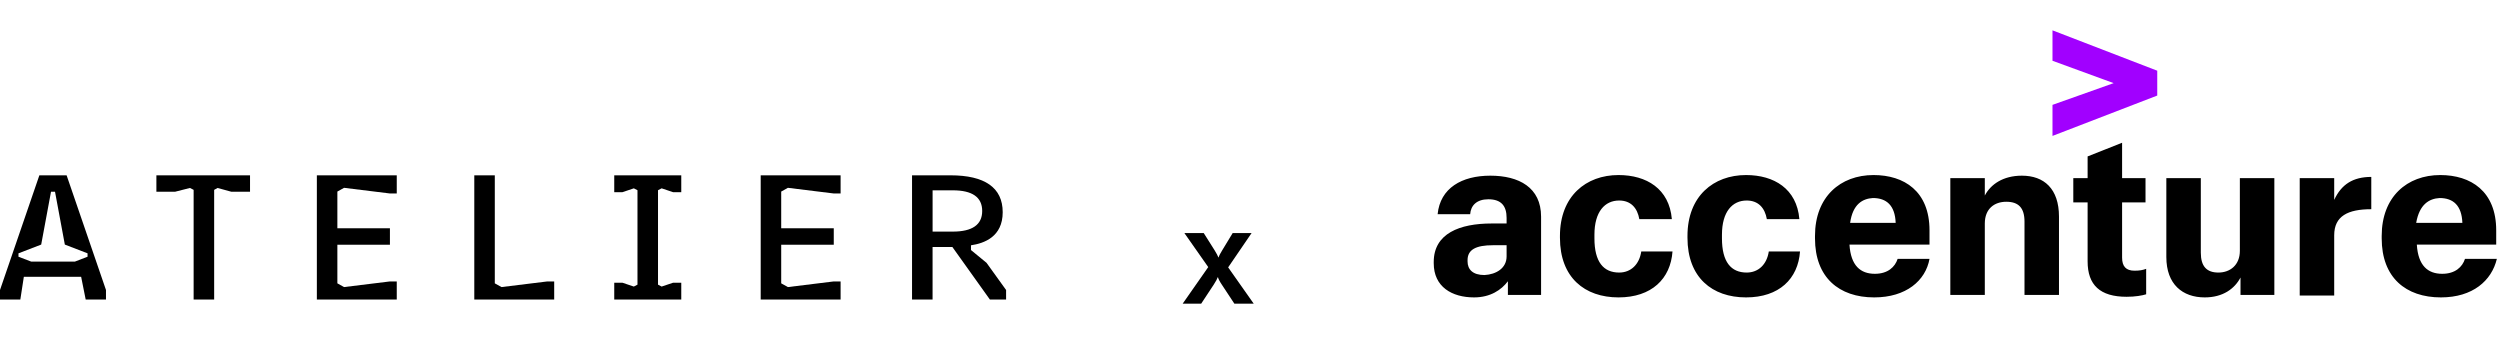
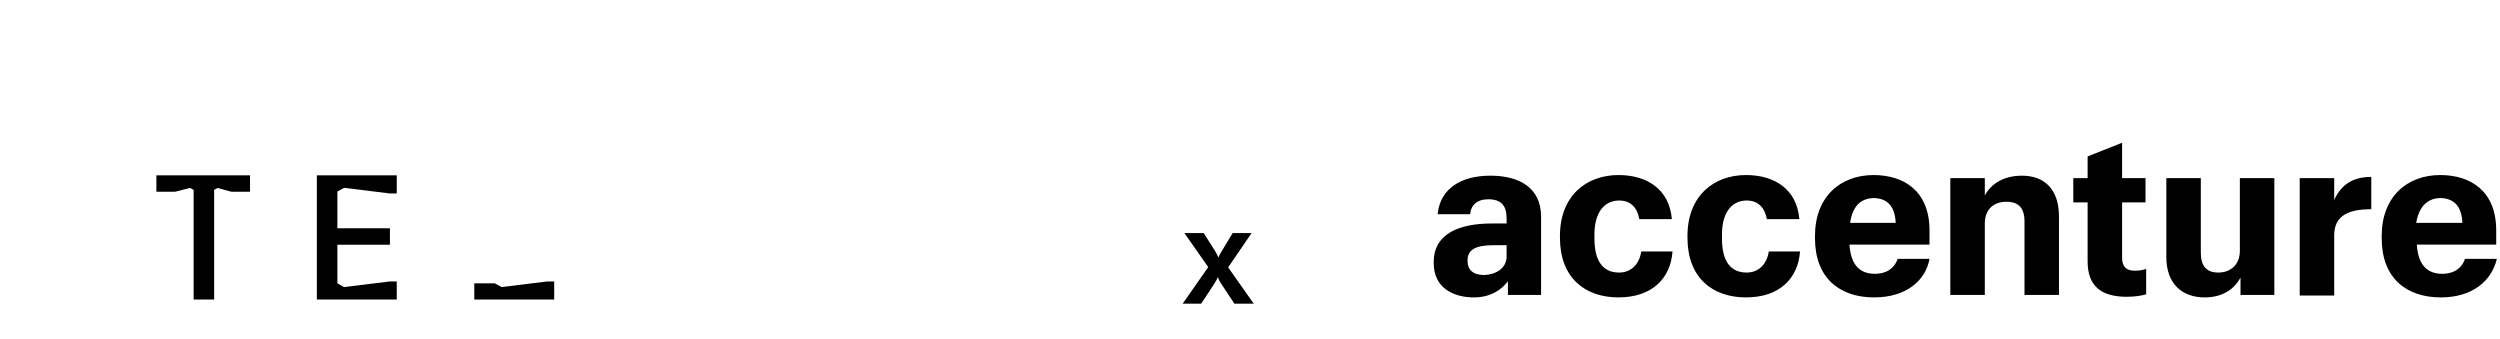
<svg xmlns="http://www.w3.org/2000/svg" width="354" height="48" viewBox="0 0 354 48" fill="none">
  <path d="M22.145 27.154H24.775L26.903 26.614L27.418 26.884V42.418H30.325V26.884L30.809 26.614L32.773 27.154H35.404V24.829H22.145V27.154Z" fill="black" />
-   <path d="M86.977 27.211H88.142L89.752 26.667L90.267 26.937V40.306L89.752 40.577L88.142 40.036H86.977V42.418H96.468V40.036H95.302L93.689 40.577L93.174 40.306V26.937L93.689 26.667L95.302 27.211H96.468V24.829H86.977V27.211Z" fill="black" />
-   <path d="M71.013 40.649L70.064 40.121V24.829H67.16V42.418H78.474V39.851H77.506L71.013 40.649Z" fill="black" />
-   <path d="M107.715 42.418H119.029V39.851H118.061L111.568 40.649L110.619 40.121V34.65H118.061V32.324H110.619V27.126L111.568 26.595L118.061 27.396H119.029V24.829H107.715V42.418Z" fill="black" />
+   <path d="M71.013 40.649L70.064 40.121H67.16V42.418H78.474V39.851H77.506L71.013 40.649Z" fill="black" />
  <path d="M44.867 42.418H56.181V39.851H55.213L48.72 40.649L47.771 40.121V34.65H55.213V32.324H47.771V27.126L48.72 26.595L55.213 27.396H56.181V24.829H44.867V42.418Z" fill="black" />
-   <path d="M5.572 24.829L0 41.064V42.415H2.879L3.375 39.197H11.49L12.134 42.415H15.007V41.064L9.434 24.829H5.575H5.572ZM12.395 36.353L10.594 37.047H4.431L2.615 36.353V35.872L5.833 34.631L7.222 27.154H7.791L9.18 34.631L12.398 35.872V36.353H12.395Z" fill="black" />
-   <path d="M139.692 37.214L137.492 35.407V34.734C139.352 34.455 141.983 33.54 141.983 30.049C141.983 26.557 139.431 24.825 134.588 24.825H129.145V42.415H132.052V34.973H134.855L140.169 42.415H142.463V41.064L139.692 37.214ZM132.055 32.795V26.95H134.915C137.69 26.95 139.079 27.934 139.079 29.873C139.079 31.812 137.69 32.795 134.915 32.795H132.055Z" fill="black" />
  <path d="M167.467 43L171.087 37.82L167.707 33H170.447L171.987 35.44C172.267 35.9 172.447 36.22 172.527 36.46H172.547C172.627 36.2 172.807 35.86 173.067 35.44L174.547 33H177.227L173.907 37.86L177.527 43H174.787L173.007 40.3C172.707 39.86 172.507 39.46 172.467 39.26H172.427C172.367 39.46 172.187 39.82 171.867 40.3L170.087 43H167.467Z" fill="black" />
-   <path d="M290.633 8.605V4.296L305.466 10.012V13.53L290.633 19.246V14.849L299.293 11.771L290.633 8.605Z" fill="#A100FF" />
  <path d="M208.728 42.112C205.595 42.112 203.016 40.617 203.016 37.275V37.099C203.016 33.053 206.701 31.646 211.215 31.646H213.334V30.855C213.334 29.184 212.597 28.217 210.754 28.217C209.096 28.217 208.267 29.096 208.175 30.327H203.568C203.937 26.634 206.977 24.875 211.031 24.875C215.085 24.875 218.217 26.546 218.217 30.679V41.76H213.518V39.825C212.597 41.056 211.031 42.112 208.728 42.112ZM213.334 36.307V34.724H211.399C209.004 34.724 207.806 35.34 207.806 36.835V37.011C207.806 38.154 208.543 38.946 210.202 38.946C211.86 38.858 213.334 37.978 213.334 36.307ZM229.18 42.112C224.39 42.112 220.889 39.297 220.889 33.669V33.405C220.889 27.777 224.574 24.787 229.18 24.787C233.142 24.787 236.366 26.722 236.735 31.031H232.129C231.852 29.448 230.931 28.393 229.272 28.393C227.246 28.393 225.772 29.976 225.772 33.229V33.757C225.772 37.099 227.061 38.594 229.272 38.594C230.931 38.594 232.129 37.451 232.405 35.604H236.827C236.551 39.473 233.879 42.112 229.18 42.112ZM247.238 42.112C242.447 42.112 238.946 39.297 238.946 33.669V33.405C238.946 27.777 242.631 24.787 247.238 24.787C251.199 24.787 254.424 26.722 254.792 31.031H250.186C249.909 29.448 248.988 28.393 247.33 28.393C245.303 28.393 243.829 29.976 243.829 33.229V33.757C243.829 37.099 245.119 38.594 247.33 38.594C248.988 38.594 250.186 37.451 250.462 35.604H254.884C254.608 39.473 251.936 42.112 247.238 42.112ZM265.387 42.112C260.412 42.112 257.003 39.297 257.003 33.757V33.405C257.003 27.865 260.596 24.787 265.295 24.787C269.625 24.787 273.218 27.073 273.218 32.614V34.636H261.886C262.071 37.627 263.452 38.77 265.479 38.77C267.322 38.77 268.335 37.802 268.704 36.659H273.218C272.665 39.737 269.902 42.112 265.387 42.112ZM261.978 31.558H268.427C268.335 29.096 267.138 28.041 265.203 28.041C263.729 28.129 262.347 28.92 261.978 31.558ZM276.166 25.227H281.049V27.689C281.878 26.106 283.629 24.875 286.301 24.875C289.433 24.875 291.552 26.722 291.552 30.679V41.76H286.669V31.383C286.669 29.448 285.84 28.569 284.089 28.569C282.431 28.569 281.049 29.536 281.049 31.646V41.76H276.166V25.227ZM300.489 20.214V25.227H303.805V28.656H300.489V36.483C300.489 37.715 301.041 38.33 302.239 38.33C302.976 38.33 303.437 38.242 303.897 38.066V41.672C303.345 41.848 302.331 42.024 301.133 42.024C297.356 42.024 295.606 40.353 295.606 37.011V28.656H293.579V25.227H295.606V22.149L300.489 20.214ZM322.047 41.76H317.256V39.297C316.427 40.88 314.769 42.112 312.189 42.112C309.057 42.112 306.753 40.265 306.753 36.395V25.227H311.636V35.78C311.636 37.715 312.465 38.594 314.124 38.594C315.782 38.594 317.164 37.539 317.164 35.516V25.227H322.047V41.76ZM325.64 25.227H330.523V28.305C331.536 26.106 333.194 25.051 335.774 25.051V29.624C332.457 29.624 330.523 30.591 330.523 33.317V41.848H325.64V25.227ZM345.632 42.112C340.657 42.112 337.248 39.297 337.248 33.757V33.405C337.248 27.865 340.841 24.787 345.54 24.787C349.87 24.787 353.463 27.073 353.463 32.614V34.636H342.223C342.407 37.627 343.789 38.77 345.816 38.77C347.659 38.77 348.672 37.802 349.041 36.659H353.555C352.818 39.737 350.146 42.112 345.632 42.112ZM342.131 31.558H348.672C348.58 29.096 347.382 28.041 345.448 28.041C343.974 28.129 342.592 28.92 342.131 31.558Z" fill="black" />
</svg>